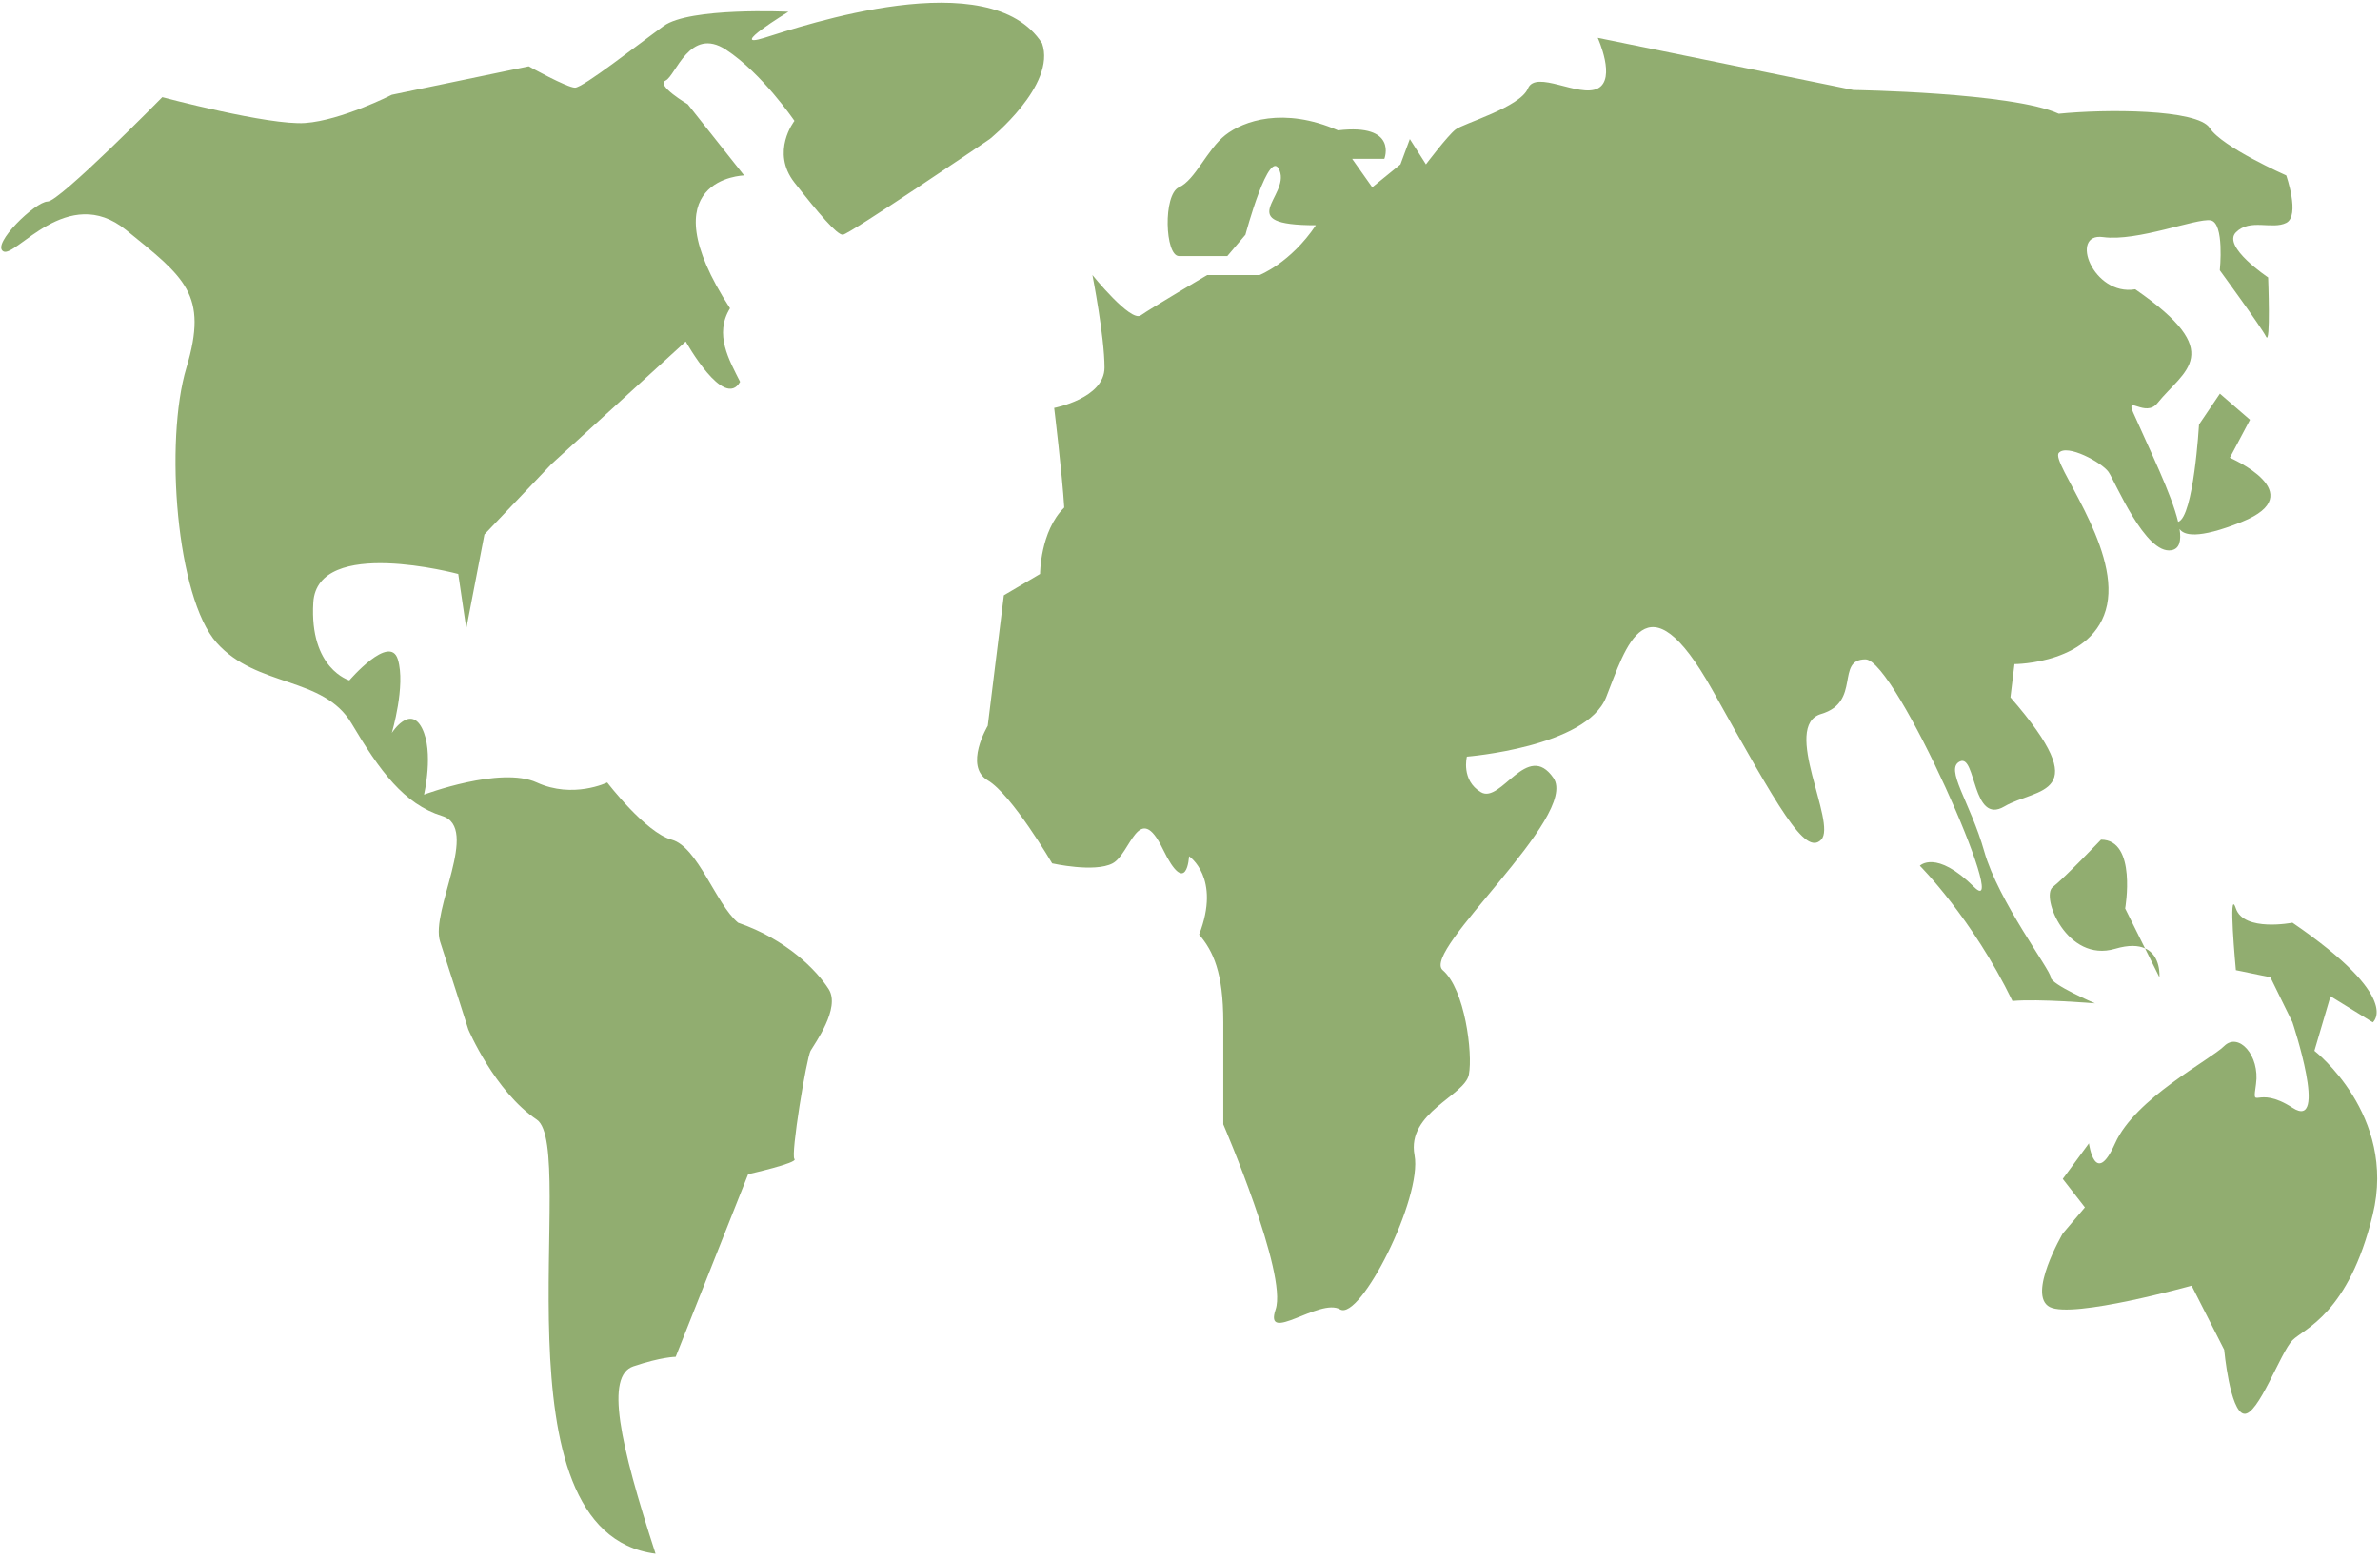
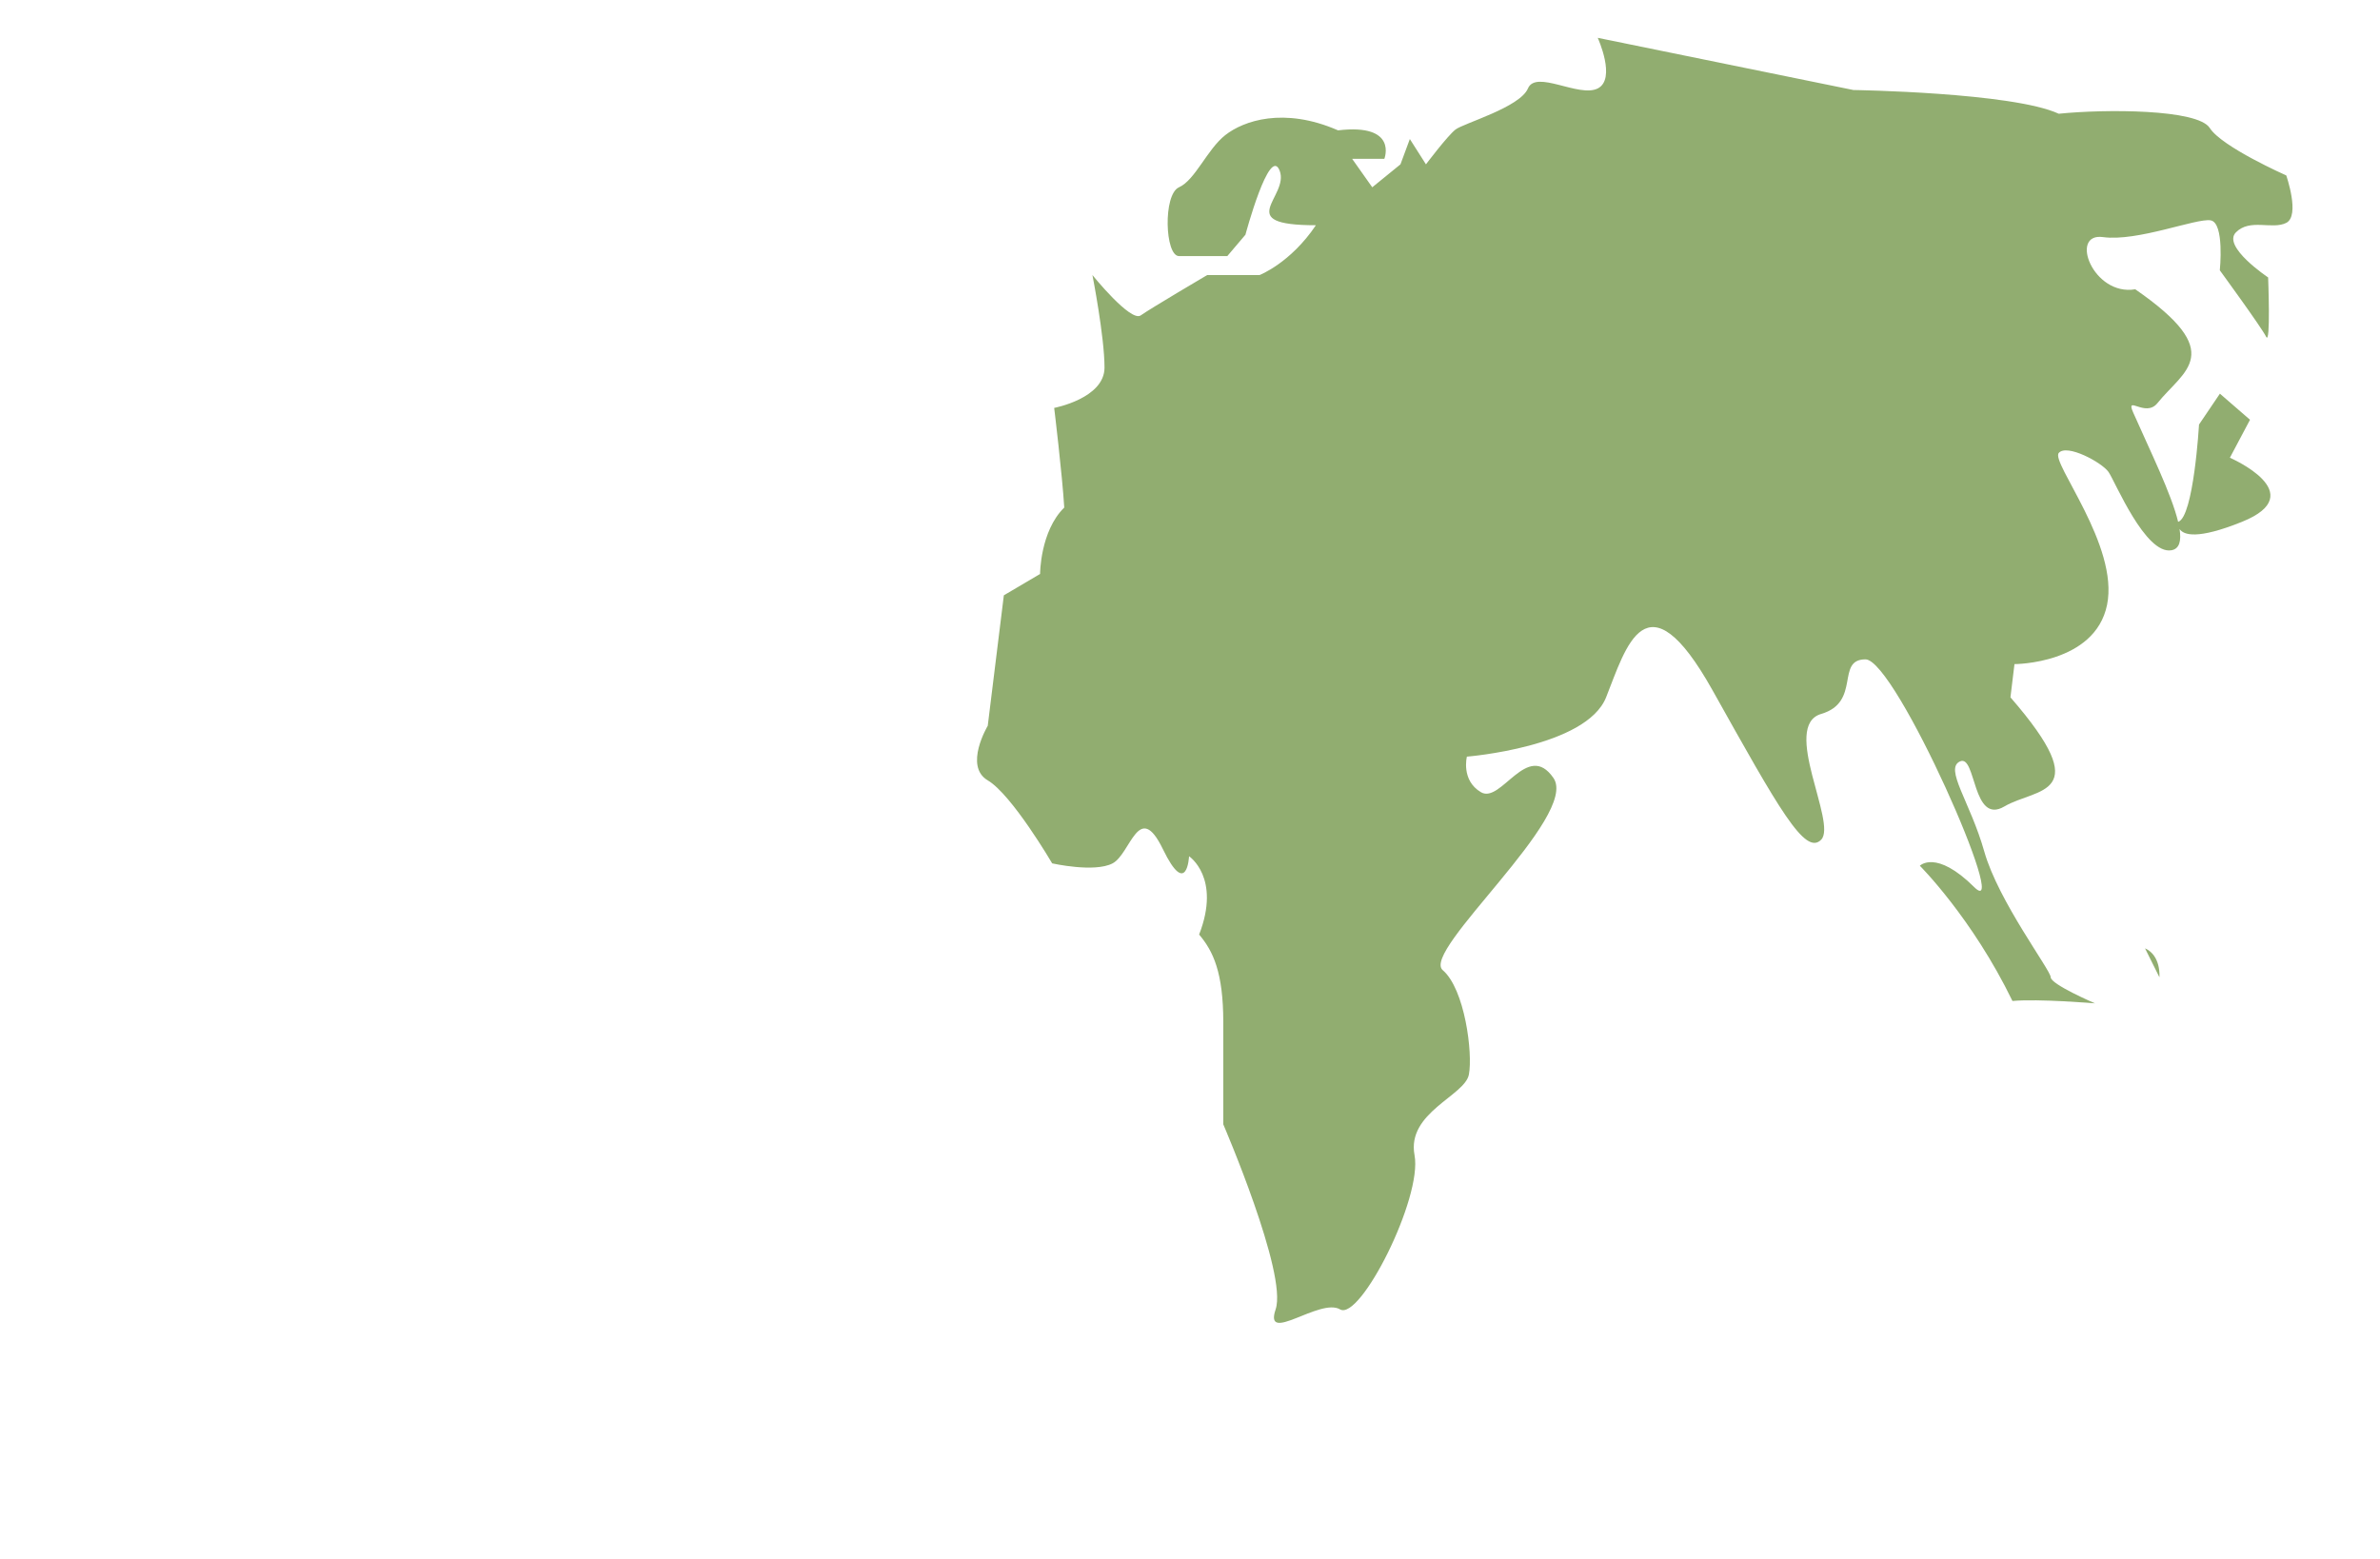
<svg xmlns="http://www.w3.org/2000/svg" fill="none" viewBox="0 0 200 131" height="131" width="200">
  <path fill="#91AD70" d="M172.328 82.142C172.328 81.544 167.93 75.761 166.746 71.574C165.561 67.386 163.362 64.595 164.715 63.996C166.069 63.398 165.73 69.38 168.437 67.785C171.144 66.19 176.219 66.987 168.945 58.613L169.283 55.821C169.283 55.821 176.05 55.821 177.065 50.836C178.08 45.851 172.328 38.872 173.005 38.074C173.682 37.277 176.629 38.872 177.186 39.669C177.742 40.467 180.279 46.648 182.479 46.25C183.15 46.128 183.313 45.463 183.158 44.463C183.49 44.966 184.629 45.382 188.4 43.862C194.321 41.474 187.385 38.475 187.385 38.475L189.077 35.283L186.547 33.089L184.793 35.681C184.793 35.681 184.34 43.458 183.039 43.862C183.039 43.862 183.038 43.867 183.038 43.869C182.478 41.527 180.668 37.865 179.264 34.684C178.58 33.134 180.291 35.134 181.295 33.887C183.518 31.122 187.216 29.699 179.434 24.316C175.881 24.914 173.851 19.53 176.727 19.929C179.603 20.328 184.58 18.321 185.764 18.521C186.949 18.72 186.539 22.721 186.539 22.721C186.539 22.721 190.036 27.506 190.43 28.304C190.824 29.101 190.599 23.319 190.599 23.319C190.599 23.319 186.708 20.727 187.893 19.53C189.077 18.334 190.938 19.331 192.122 18.733C193.306 18.134 192.122 14.745 192.122 14.745C192.122 14.745 186.708 12.352 185.693 10.757C184.678 9.162 176.896 9.162 173.005 9.56C169.114 7.766 155.749 7.566 155.749 7.566L134.264 3.18C134.264 3.18 135.843 6.636 134.264 7.434C132.685 8.231 129.076 5.838 128.399 7.434C127.723 9.029 122.986 10.358 122.309 10.89C121.632 11.421 119.828 13.814 119.828 13.814L118.474 11.687L117.685 13.814L115.316 15.742L114.301 14.305L113.625 13.349H116.332C116.332 13.349 117.516 10.358 112.44 10.956C107.873 8.962 104.489 10.159 102.967 11.355C101.444 12.551 100.429 15.143 99.075 15.742C97.722 16.34 97.891 21.524 99.075 21.524H103.136L104.658 19.73C104.658 19.73 106.688 12.152 107.534 14.346C108.38 16.539 103.474 18.932 110.58 18.932C108.435 22.123 105.843 23.12 105.843 23.12H101.444C101.444 23.12 96.707 25.911 95.861 26.509C95.015 27.108 91.801 23.12 91.801 23.12C91.801 23.12 92.816 28.304 92.816 30.896C92.816 33.488 88.587 34.286 88.587 34.286C88.587 34.286 89.263 39.869 89.433 42.661C87.402 44.655 87.402 48.244 87.402 48.244L84.357 50.038L83.004 61.005C83.004 61.005 80.974 64.395 83.004 65.592C85.034 66.788 88.418 72.57 88.418 72.57C88.418 72.57 91.97 73.368 93.493 72.57C95.015 71.773 95.692 67.187 97.722 71.374C99.752 75.562 99.921 71.972 99.921 71.972C99.921 71.972 102.628 73.767 100.767 78.553C101.951 79.948 102.797 81.743 102.797 85.93V94.505C102.797 94.505 108.211 107.067 107.196 110.058C106.181 113.049 110.918 109.061 112.61 110.058C114.301 111.055 119.546 100.686 118.869 97.097C118.192 93.508 123.098 92.112 123.437 90.317C123.775 88.522 123.098 83.139 121.238 81.544C119.377 79.948 132.742 68.582 130.542 65.392C128.343 62.202 126.144 67.586 124.452 66.589C122.76 65.592 123.268 63.598 123.268 63.598C123.268 63.598 133.299 62.8 134.966 58.613C136.632 54.425 138.324 48.044 143.907 58.014C149.49 67.984 151.689 71.972 153.042 70.577C154.396 69.181 149.659 61.005 153.042 60.008C156.426 59.011 154.227 55.422 156.764 55.422C159.302 55.422 169.114 77.755 165.9 74.565C162.685 71.374 161.332 72.77 161.332 72.77C161.332 72.77 165.73 77.157 169.114 84.136C171.313 83.936 176.05 84.335 176.05 84.335C176.05 84.335 172.328 82.74 172.328 82.142ZM180.255 79.711L181.464 82.142C181.464 82.142 181.627 80.325 180.255 79.711Z" />
-   <path fill="#91AD70" d="M176.556 70.578C176.556 70.578 173.511 73.769 172.496 74.566C171.481 75.364 173.68 80.947 177.741 79.75C178.906 79.407 179.701 79.465 180.253 79.712L178.586 76.361C178.586 76.361 179.601 70.578 176.556 70.578ZM194.489 88.324L195.842 83.738L199.395 85.932C199.395 85.932 201.97 83.938 192.646 77.557C192.646 77.557 188.567 78.354 187.891 76.361C187.214 74.366 187.891 81.545 187.891 81.545L190.79 82.143L192.646 85.932C192.646 85.932 195.71 95.104 192.646 93.11C189.582 91.116 189.244 93.509 189.582 91.116C189.921 88.723 188.122 86.729 186.907 87.925C185.692 89.122 179.432 92.312 177.74 96.101C176.049 99.89 175.541 96.101 175.541 96.101L173.342 99.092L175.203 101.485L173.342 103.678C173.342 103.678 170.312 108.862 172.25 109.86C174.188 110.857 184.169 108.065 184.169 108.065L186.907 113.449C186.907 113.449 187.384 118.633 188.568 118.833C189.752 119.032 191.65 113.648 192.647 112.651C193.643 111.654 197.365 110.458 199.395 102.083C201.425 93.708 194.489 88.324 194.489 88.324ZM66.761 15.344C68.791 17.936 70.314 19.731 70.821 19.731C71.329 19.731 83.171 11.687 83.171 11.687C83.171 11.687 88.795 7.164 87.57 3.642C83.171 -3.2 67.438 2.184 64.224 3.181C61.009 4.178 66.254 0.988 66.254 0.988C66.254 0.988 57.975 0.589 55.77 2.184C53.566 3.779 48.998 7.368 48.321 7.368C47.645 7.368 44.43 5.574 44.43 5.574L32.926 7.966C32.926 7.966 28.697 10.116 25.652 10.337C22.606 10.559 13.64 8.166 13.64 8.166C13.64 8.166 5.012 16.939 3.997 16.939C2.982 16.939 -0.74 20.529 0.275 21.127C1.29 21.725 5.689 15.344 10.595 19.332C15.501 23.32 17.531 24.716 15.67 30.897C13.809 37.079 14.824 50.239 18.208 54.028C21.591 57.816 27.174 56.819 29.543 60.807C31.911 64.796 33.941 67.587 37.155 68.584C40.37 69.581 36.14 76.56 36.986 79.152C37.832 81.744 39.355 86.53 39.355 86.53C39.355 86.53 41.554 91.714 45.106 94.107C48.659 96.5 41.046 128.803 55.088 130.597C52.043 121.225 50.858 115.642 53.227 114.845C55.595 114.047 56.78 114.047 56.78 114.047L62.87 98.694C62.87 98.694 67.099 97.746 66.761 97.422C66.423 97.098 67.776 88.923 68.114 88.325C68.453 87.727 70.652 84.736 69.637 83.141C68.622 81.546 66.084 78.953 62.024 77.558C60.163 76.011 58.641 71.177 56.441 70.579C54.242 69.98 51.028 65.771 51.028 65.771C51.028 65.771 48.151 67.166 45.106 65.771C42.061 64.375 35.633 66.79 35.633 66.79C35.633 66.79 36.478 63.201 35.463 61.207C34.448 59.213 32.926 61.605 32.926 61.605C32.926 61.605 34.11 57.617 33.433 55.424C32.757 53.231 29.356 57.188 29.356 57.188C29.356 57.188 25.989 56.222 26.328 50.639C26.666 45.055 38.508 48.246 38.508 48.246L39.185 52.832L40.708 44.925L46.338 39.008L57.625 28.704C57.625 28.704 60.84 34.487 62.193 32.094C61.278 30.266 59.994 28.106 61.347 25.913C54.242 14.946 62.532 14.746 62.532 14.746L57.794 8.764C57.794 8.764 55.088 7.169 55.934 6.77C56.779 6.372 57.964 2.184 61.009 4.178C64.054 6.172 66.761 10.16 66.761 10.16C66.761 10.16 64.731 12.752 66.761 15.344Z" />
</svg>